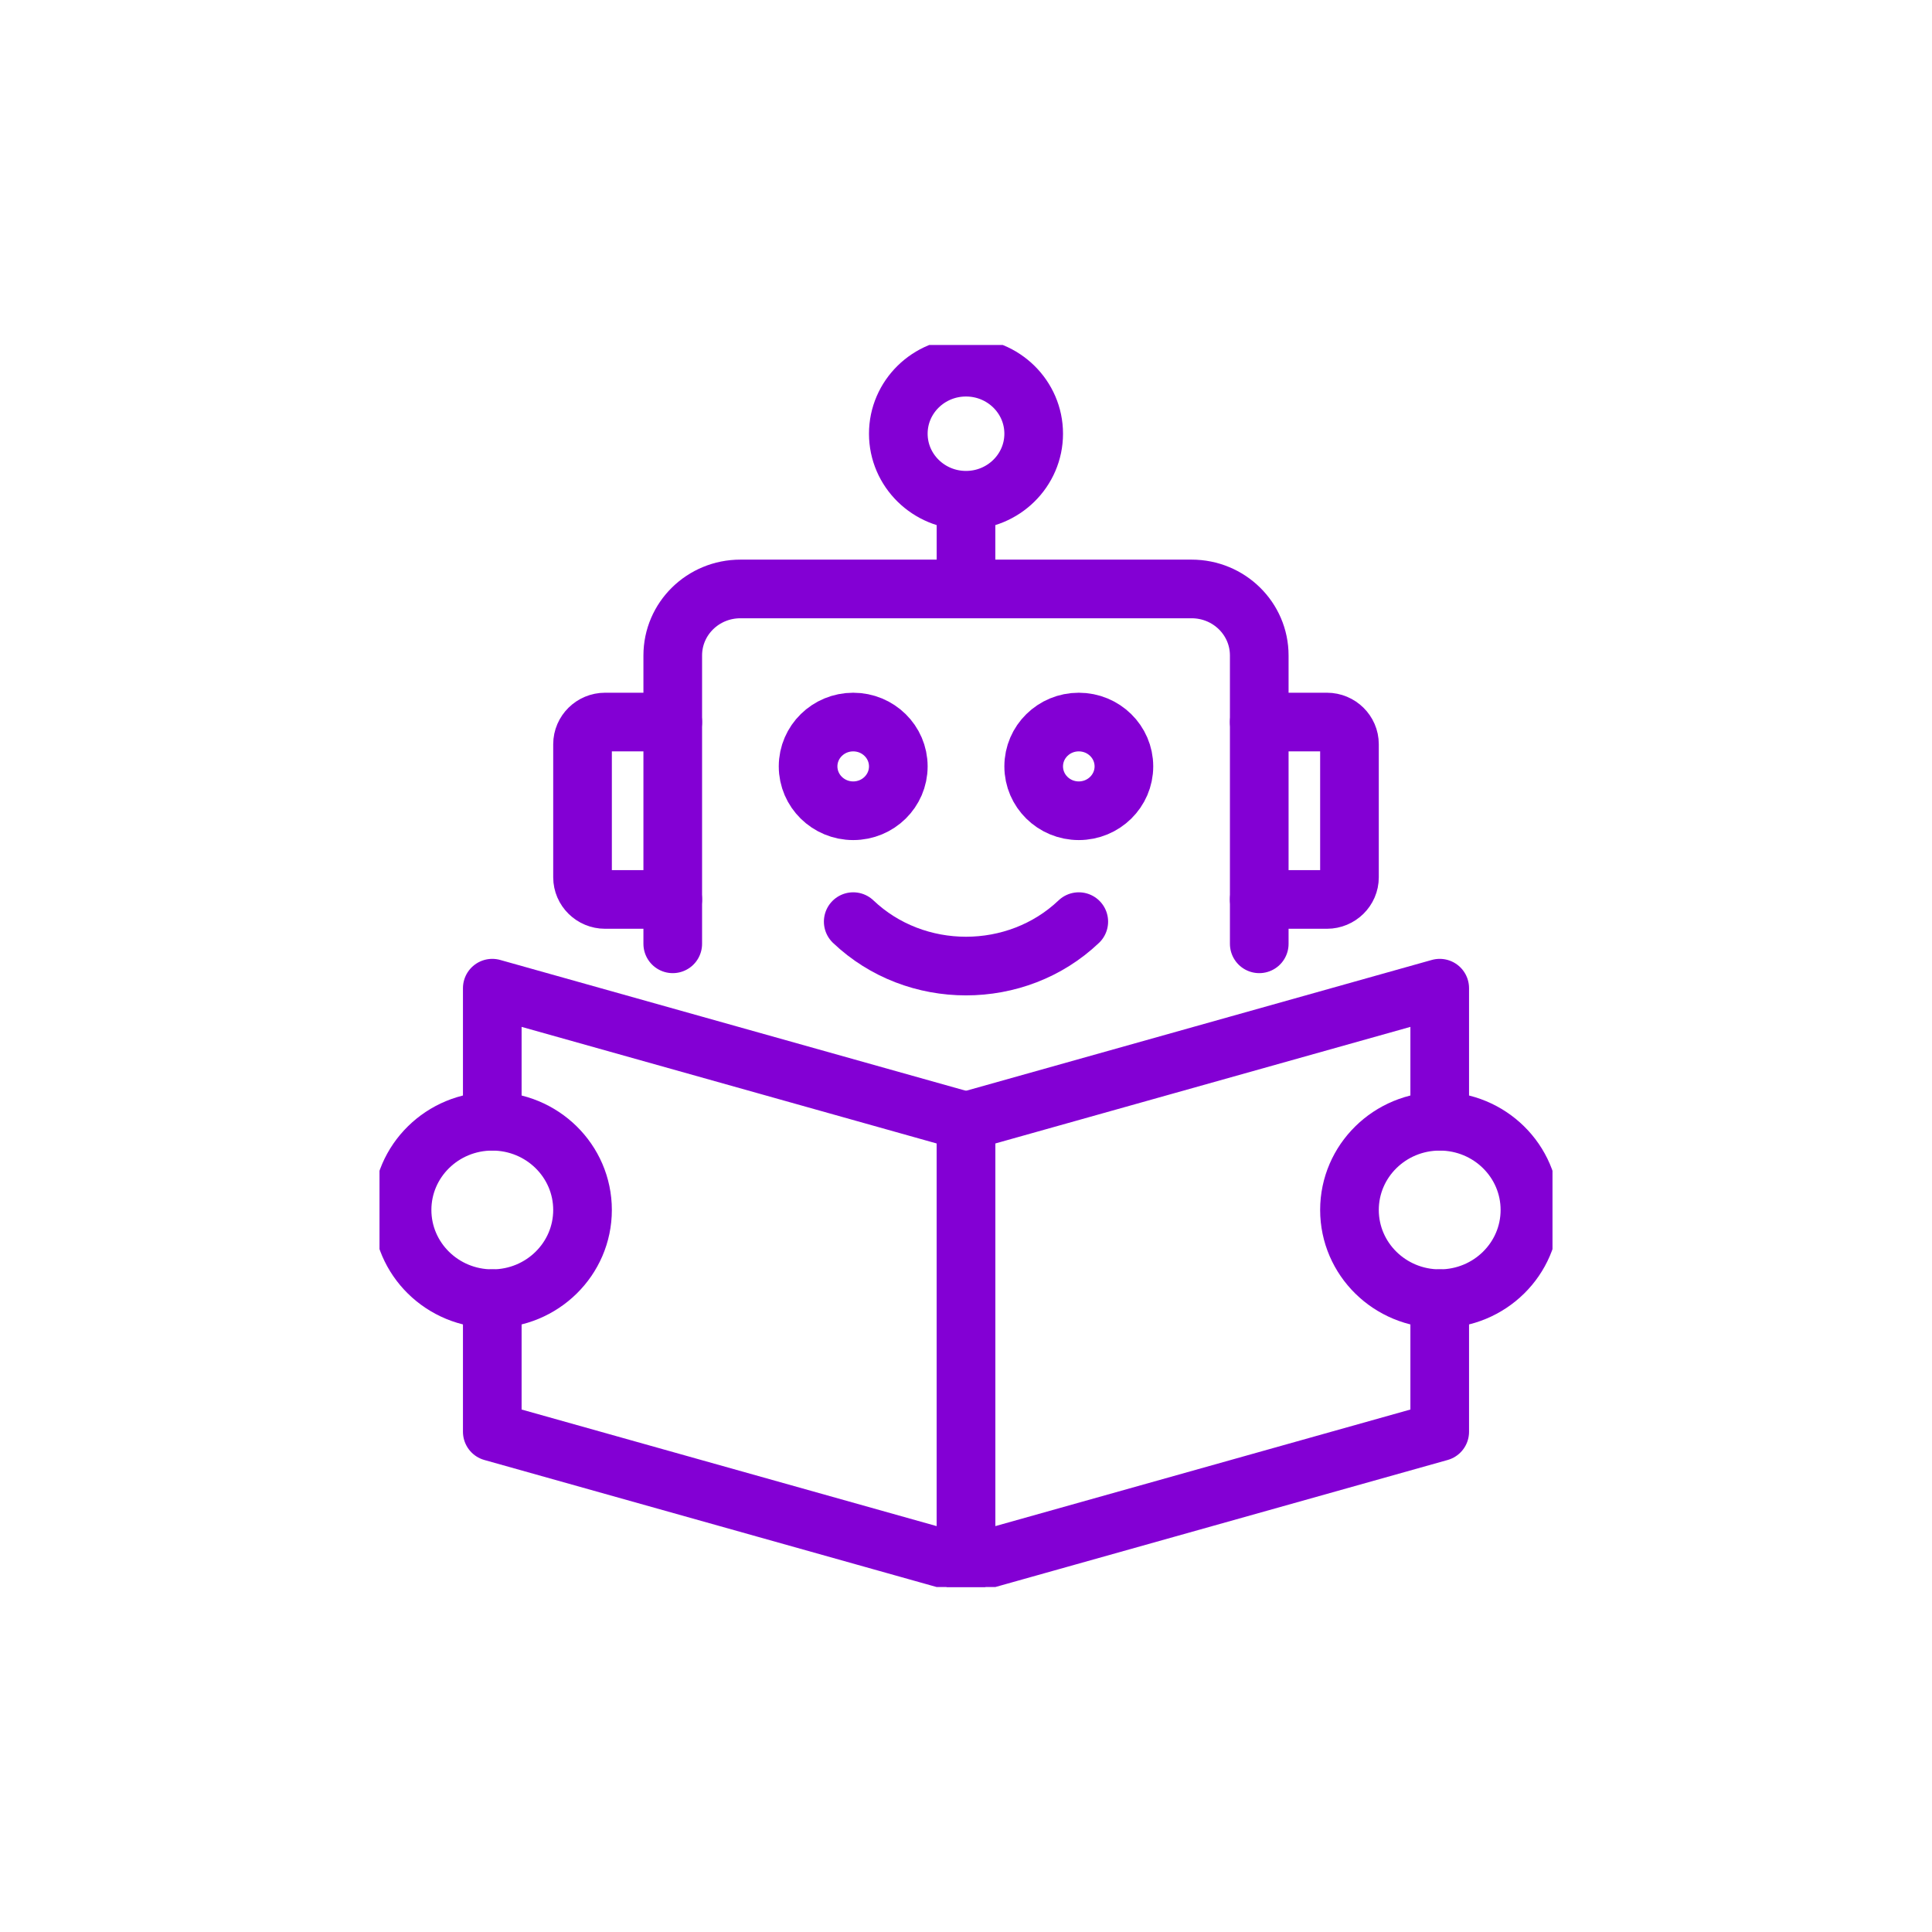
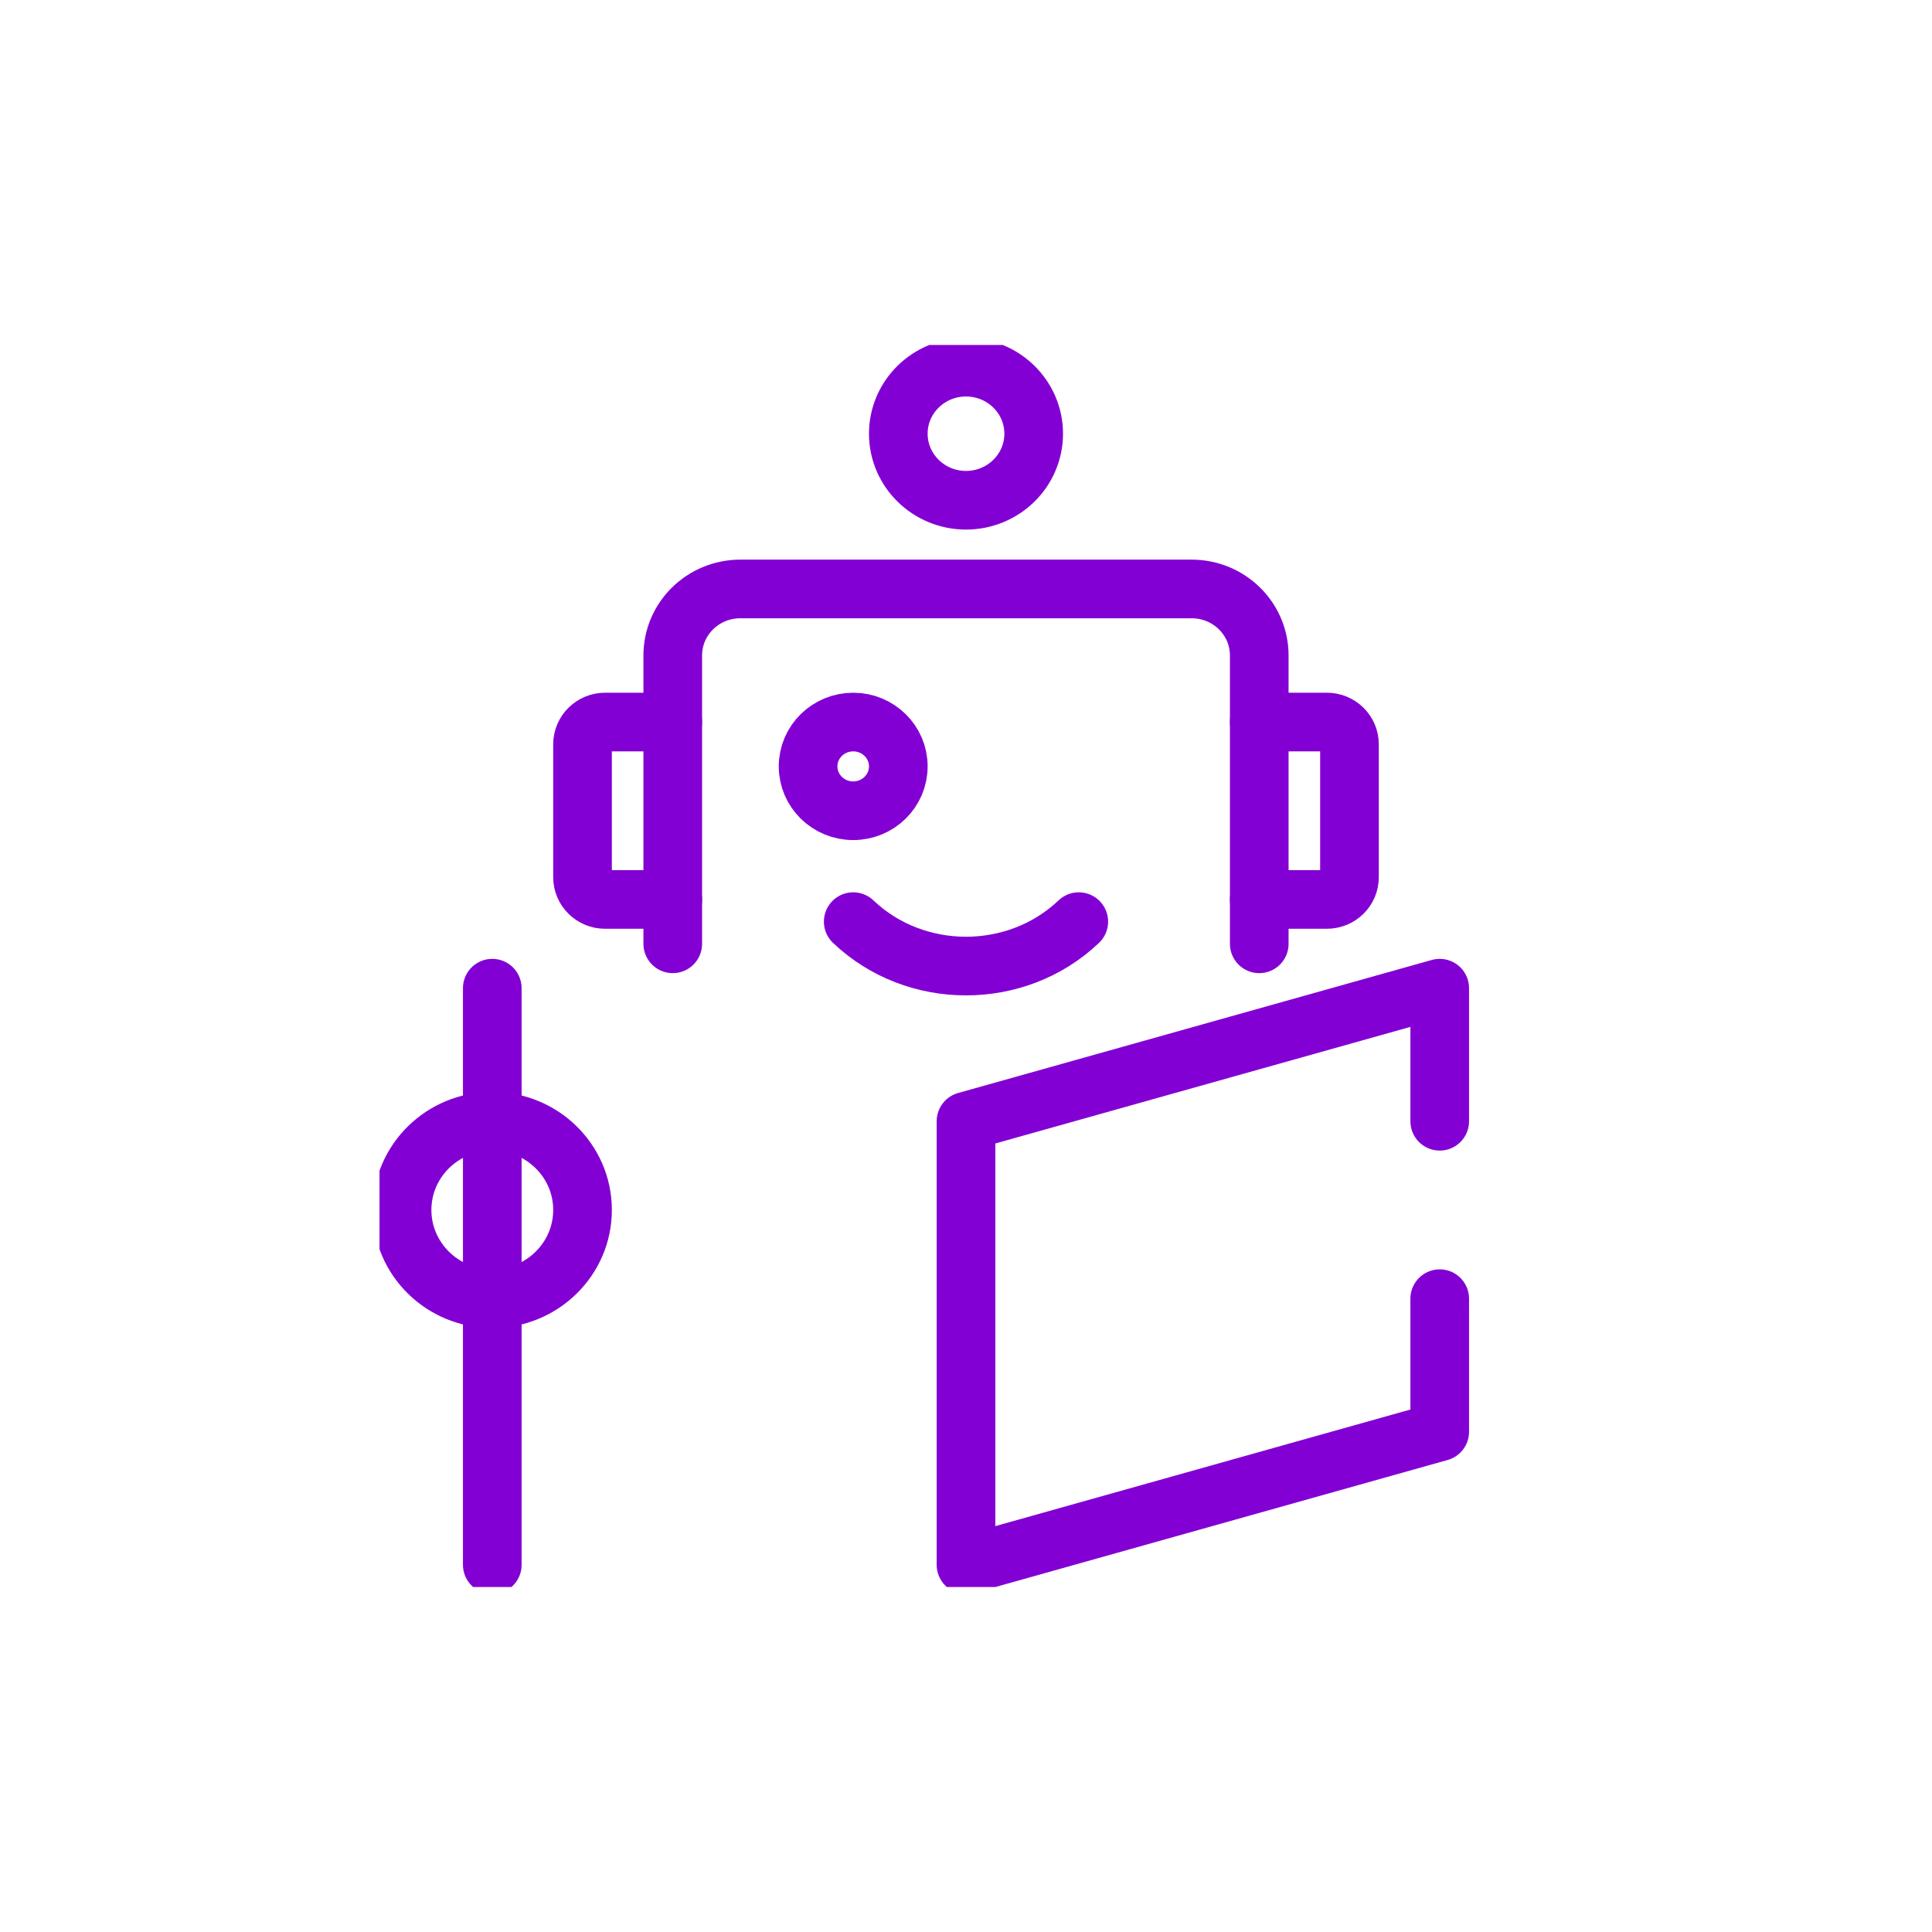
<svg xmlns="http://www.w3.org/2000/svg" width="56" height="56" viewBox="0 0 56 56" fill="none">
  <g clip-path="url(#clip0_981_5879)">
-     <path d="M28 14.5V17.071" stroke="#8300D4" stroke-width="1.7" stroke-linejoin="round" />
    <path d="M28 14.5C29.083 14.5 29.962 13.636 29.962 12.571C29.962 11.506 29.083 10.643 28 10.643C26.917 10.643 26.038 11.506 26.038 12.571C26.038 13.636 26.917 14.5 28 14.5Z" stroke="#8300D4" stroke-width="1.7" stroke-linejoin="round" />
-     <path d="M14.269 32.5V28.643L28 32.5V45.357L14.269 41.5V37.643" stroke="#8300D4" stroke-width="1.7" stroke-linecap="round" stroke-linejoin="round" />
+     <path d="M14.269 32.5V28.643V45.357L14.269 41.5V37.643" stroke="#8300D4" stroke-width="1.7" stroke-linecap="round" stroke-linejoin="round" />
    <path d="M41.731 32.5V28.643L28 32.5V45.357L41.731 41.5V37.643" stroke="#8300D4" stroke-width="1.7" stroke-linecap="round" stroke-linejoin="round" />
    <path d="M36.5 27.357V19C36.5 17.933 35.624 17.071 34.538 17.071H21.462C20.376 17.071 19.5 17.933 19.5 19V27.357" stroke="#8300D4" stroke-width="1.7" stroke-linecap="round" stroke-linejoin="round" />
    <path d="M14.269 37.643C15.714 37.643 16.885 36.492 16.885 35.071C16.885 33.651 15.714 32.5 14.269 32.5C12.825 32.5 11.654 33.651 11.654 35.071C11.654 36.492 12.825 37.643 14.269 37.643Z" stroke="#8300D4" stroke-width="1.7" stroke-linejoin="round" />
-     <path d="M41.731 37.643C43.175 37.643 44.346 36.492 44.346 35.071C44.346 33.651 43.175 32.5 41.731 32.5C40.286 32.5 39.115 33.651 39.115 35.071C39.115 36.492 40.286 37.643 41.731 37.643Z" stroke="#8300D4" stroke-width="1.7" stroke-linejoin="round" />
    <path d="M36.5 20.929H38.462C38.821 20.929 39.115 21.218 39.115 21.571V25.429C39.115 25.782 38.821 26.071 38.462 26.071H36.5" stroke="#8300D4" stroke-width="1.7" stroke-linecap="round" stroke-linejoin="round" />
    <path d="M19.5 20.929H17.538C17.179 20.929 16.885 21.218 16.885 21.571V25.429C16.885 25.782 17.179 26.071 17.538 26.071H19.5" stroke="#8300D4" stroke-width="1.7" stroke-linecap="round" stroke-linejoin="round" />
    <path d="M31.269 26.714C29.465 28.431 26.535 28.431 24.731 26.714" stroke="#8300D4" stroke-width="1.7" stroke-linecap="round" stroke-linejoin="round" />
    <path d="M24.731 23.5C25.453 23.5 26.038 22.924 26.038 22.214C26.038 21.504 25.453 20.929 24.731 20.929C24.009 20.929 23.423 21.504 23.423 22.214C23.423 22.924 24.009 23.5 24.731 23.5Z" stroke="#8300D4" stroke-width="1.7" stroke-linecap="round" stroke-linejoin="round" />
-     <path d="M31.269 23.5C31.991 23.5 32.577 22.924 32.577 22.214C32.577 21.504 31.991 20.929 31.269 20.929C30.547 20.929 29.962 21.504 29.962 22.214C29.962 22.924 30.547 23.5 31.269 23.5Z" stroke="#8300D4" stroke-width="1.7" stroke-linecap="round" stroke-linejoin="round" />
  </g>
  <defs>
    <clipPath id="clip0_981_5879">
      <rect width="34" height="36" fill="white" transform="translate(11 10)" />
    </clipPath>
  </defs>
</svg>